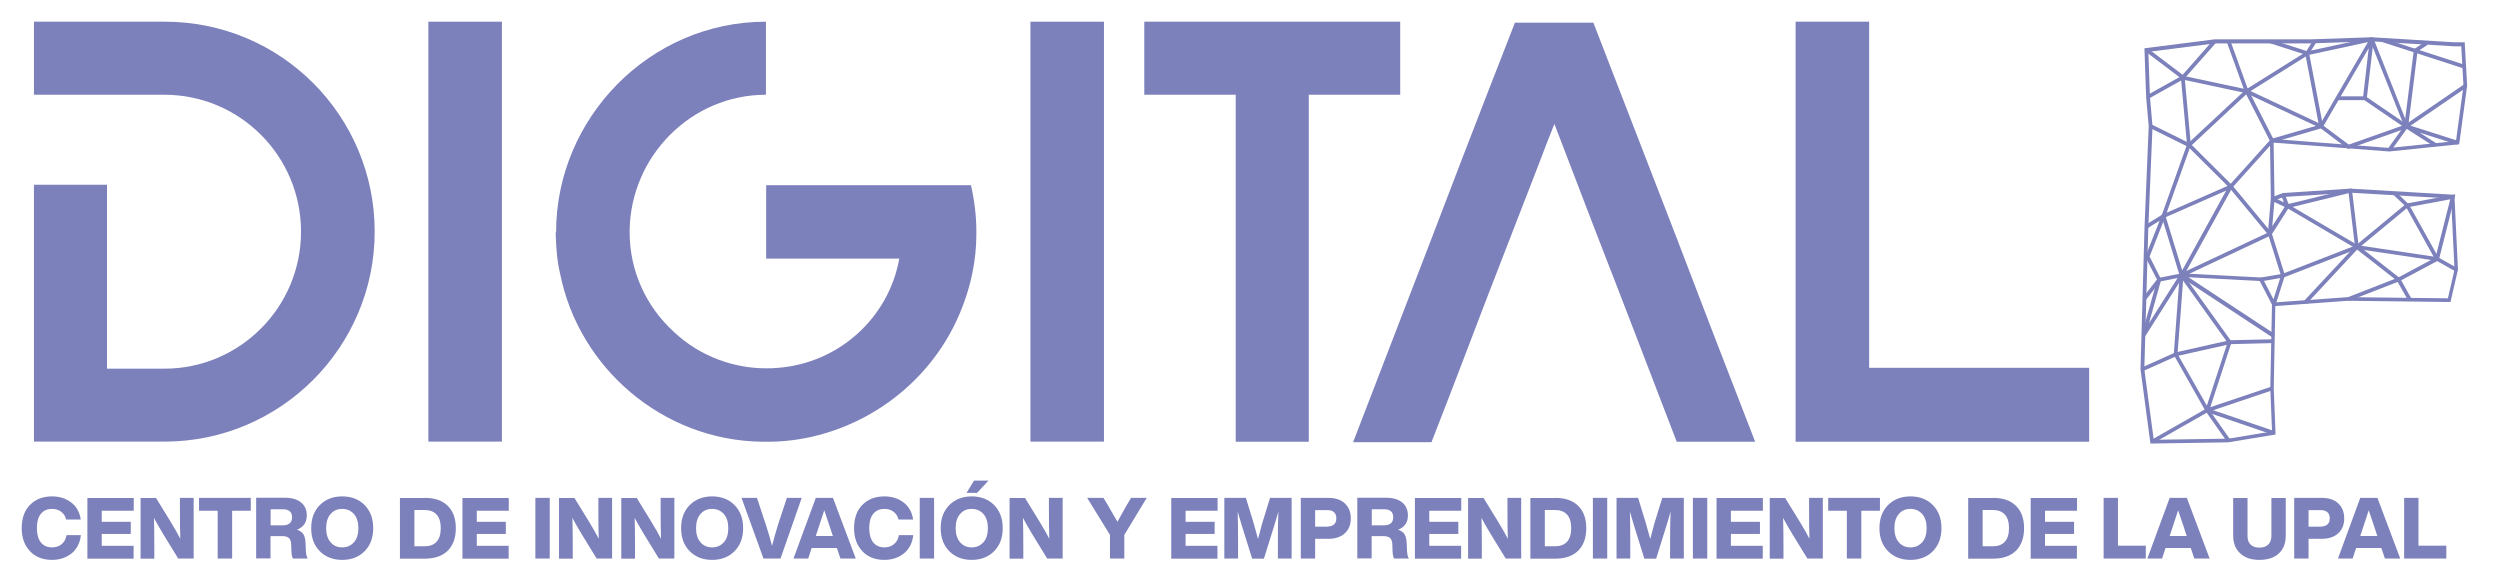
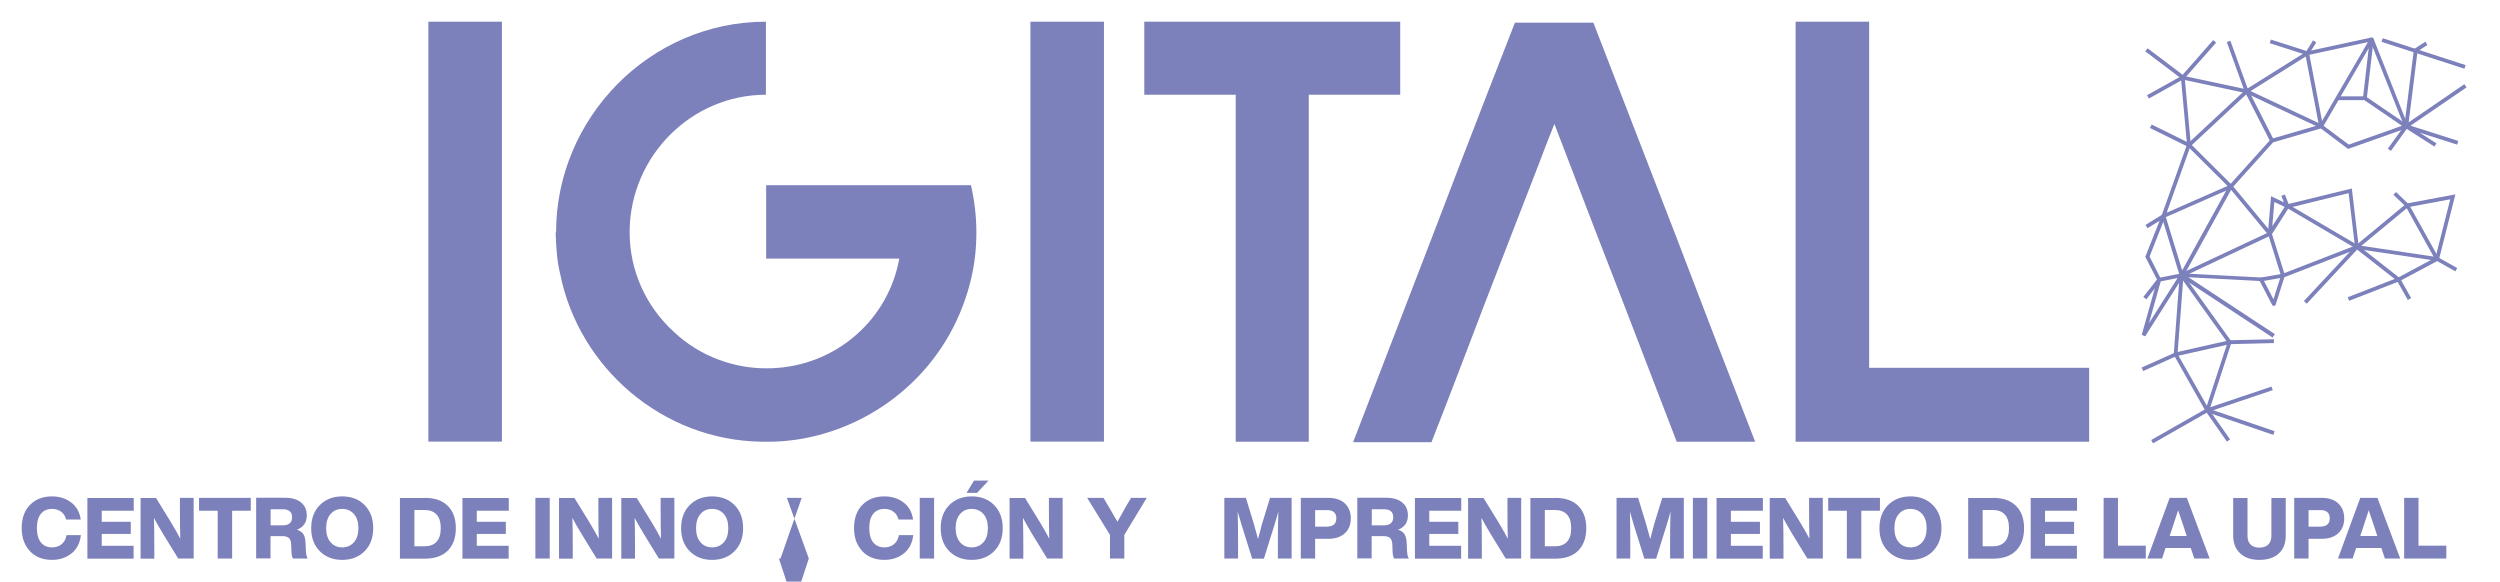
<svg xmlns="http://www.w3.org/2000/svg" id="Layer_3" data-name="Layer 3" viewBox="0 0 203.97 47.45">
  <defs>
    <style>      .cls-1 {        fill: #7c80bb;      }    </style>
  </defs>
  <g>
-     <path class="cls-1" d="M2.77,7.73V1.77H13.45c9.51,0,17.12,7.71,17.12,17.13s-7.68,17.13-17.15,17.13H2.77V15.07h5.96v15.01h4.68c6.14,0,11.15-5,11.15-11.18S19.56,7.73,13.41,7.73H2.77Z" />
    <path class="cls-1" d="M34.95,36.03V1.77h6V36.03h-6Z" />
    <path class="cls-1" d="M45.37,18.94c0-9.28,7.61-17.17,17.12-17.17V7.73c-6.07,0-11.01,4.97-11.12,11.03v.18c0,3.18,1.35,6.06,3.58,8.11,2.19,2.08,5.01,3,7.53,3,.33,0,.66,0,1.02-.04,4.94-.4,9-4.05,9.87-8.91h-10.86v-5.99h16.71c.29,1.28,.44,2.56,.44,3.8,0,1.1-.04,3.54-1.35,6.65-.66,1.57-1.54,3-2.6,4.27-3.25,3.91-8.16,6.21-13.06,6.21h-.48c-8.12-.11-14.92-6.03-16.46-13.66-.26-1.06-.33-2.12-.37-3.25v-.18Z" />
    <path class="cls-1" d="M84.07,36.03V1.77h6V36.03h-6Z" />
    <path class="cls-1" d="M93.36,1.77h20.88V7.73h-7.46v28.31h-5.96V7.73h-7.46V1.77Z" />
    <path class="cls-1" d="M110.4,36.07c2.41-6.25,4.57-11.87,6.47-16.8,3.22-8.47,6.55-16.95,6.73-17.42h6.4c.29,.77,3.62,9.35,6.84,17.68,1.87,4.93,3.99,10.41,6.36,16.51h-6.4c-1.13-2.96-2.27-5.92-3.44-8.95-.99-2.59-2.12-5.48-3.25-8.4l-1.68-4.38c-.55-1.46-1.1-2.85-1.61-4.2-.44,1.1-.88,2.23-1.32,3.4-1.94,5.04-4.17,10.7-5.82,15.08-.99,2.59-1.94,5.08-2.89,7.49h-6.4Z" />
    <path class="cls-1" d="M170.45,30.01v6.03h-23.95V1.77h6V30.01h17.96Z" />
  </g>
  <g>
-     <path class="cls-1" d="M175.45,36.19l-.81-6.06h0s.33-11.66,.33-11.66l.34-8.17-.21-2.39-.14-3.97,5.73-.73h7.83l4.98-.17,6.74,.41h.85s.2,3.54,.2,3.54h0s-.65,4.78-.65,4.78l-5.71,.59-9.43-.72,.07,4.37,.69-.26,5.48-.36h0s8.51,.5,8.51,.5l.29,6.11-.61,2.64-8.36-.1-5.93,.43-.13,6.71,.15,3.77-3.86,.64-6.38,.1Zm-.5-6.07l.77,5.76,6.09-.09,3.56-.59-.14-3.51,.14-7,6.23-.45,8.12,.1,.54-2.35-.28-5.79-8.22-.48-5.44,.35-1.04,.4-.08-5.15,9.74,.75,5.44-.56,.61-4.51-.18-3.22h-.57s-6.74-.41-6.74-.41l-4.97,.17h-7.83s-5.42,.69-5.42,.69l.13,3.68,.21,2.4h0s-.34,8.19-.34,8.19l-.33,11.63Z" />
    <polygon class="cls-1" points="196.45 24.47 195.57 22.91 192.27 20.33 186.31 22.64 186.2 22.35 192.33 19.97 195.81 22.7 196.72 24.32 196.45 24.47" />
    <polygon class="cls-1" points="191.66 24.54 191.55 24.25 195.63 22.66 198.62 21.06 196.28 16.85 195.27 15.89 195.49 15.67 196.54 16.68 199.05 21.19 195.75 22.95 191.66 24.54" />
    <polygon class="cls-1" points="188.2 24.78 187.97 24.56 192.2 20.03 196.33 16.61 196.37 16.6 200.33 15.86 199.02 21.05 200.48 21.87 200.33 22.14 198.66 21.2 199.91 16.26 196.47 16.9 192.41 20.26 188.2 24.78" />
    <path class="cls-1" d="M198.81,21.28l-6.65-.99-.54-4.53-4.89,1.2-1.41,2.21-.29-.1,.26-3.06,1.05,.5-.21-.53,.29-.11,.3,.77,5.16-1.26,.55,4.64,6.42,.96-.05,.31Zm-13.25-4.8l-.17,1.98,1.01-1.58-.84-.4Z" />
    <rect class="cls-1" x="189.31" y="15.2" width=".31" height="6.57" transform="translate(77.53 172.46) rotate(-59.56)" />
    <polygon class="cls-1" points="174.86 30.27 174.73 29.99 177.47 28.76 181.91 27.76 185.52 27.68 185.52 27.99 181.93 28.08 177.56 29.06 174.86 30.27" />
    <polygon class="cls-1" points="175.66 36.17 175.51 35.9 180.04 33.32 185.33 31.54 185.43 31.83 180.15 33.61 175.66 36.17" />
    <polygon class="cls-1" points="185.47 35.48 179.98 33.6 177.35 28.95 177.84 22.36 185.12 18.94 185.25 19.22 178.14 22.56 177.66 28.88 180.19 33.34 185.58 35.18 185.47 35.48" />
    <polygon class="cls-1" points="175.12 24.42 174.87 24.23 176.08 22.68 177.96 22.31 178.02 22.61 176.25 22.96 175.12 24.42" />
    <polygon class="cls-1" points="181.69 36.03 179.92 33.5 181.74 27.95 178 22.74 175.02 27.44 174.74 27.32 176 22.84 175.03 20.95 176.2 18.01 175.21 18.62 175.05 18.35 176.83 17.25 175.38 20.93 176.33 22.81 175.33 26.37 177.98 22.18 182.08 27.89 180.26 33.45 181.95 35.85 181.69 36.03" />
    <path class="cls-1" d="M185.43,27.55l-7.53-4.96c-.06-.04-.08-.11-.06-.18,.02-.07,.09-.11,.16-.11l6.48,.34c.06,0,.1,.04,.13,.08l.88,1.7,.61-1.94-1.04-3.33-3.18-3.84-3.39-3.37s-.04-.06-.05-.1l-.5-5.45-2.91-2.2,.19-.25,2.96,2.24s.06,.07,.06,.11l.5,5.46,3.36,3.34,3.21,3.87s.02,.03,.03,.05l1.07,3.41s0,.06,0,.09l-.74,2.34c-.02,.06-.07,.1-.14,.11-.06,0-.12-.03-.15-.08l-1.01-1.95-5.82-.31,7.05,4.64-.17,.26Z" />
    <rect class="cls-1" x="184.45" y="22.49" width="1.81" height=".31" transform="translate(-1.14 32.01) rotate(-9.84)" />
    <polygon class="cls-1" points="183.54 7.66 177.79 6.43 180.57 3.27 180.81 3.48 178.37 6.24 183.06 7.24 181.68 3.43 181.97 3.32 183.54 7.66" />
    <rect class="cls-1" x="175.05" y="6.96" width="3.23" height=".31" transform="translate(18.93 87.01) rotate(-29.17)" />
    <path class="cls-1" d="M177.95,22.86l-1.62-5.31,5.57-2.45,3.28-3.64-1.92-3.76-4.64,4.33-3.21-1.59,.14-.28,3.02,1.49,4.79-4.47,2.2,4.32-3.43,3.81-4.16,7.54Zm-1.24-5.14l1.33,4.34,3.59-6.51-4.92,2.16Z" />
    <rect class="cls-1" x="174.48" y="14.58" width="6.14" height=".31" transform="translate(103.85 176.94) rotate(-70.31)" />
    <polygon class="cls-1" points="189.32 10.45 182.97 7.47 188.19 4.2 193.48 3.06 193.54 3.36 188.31 4.49 183.62 7.43 189.45 10.17 189.32 10.45" />
    <polygon class="cls-1" points="188.31 4.53 185.18 3.52 185.28 3.23 188.18 4.16 188.72 3.29 188.98 3.46 188.31 4.53" />
    <polygon class="cls-1" points="191.57 12.15 189.35 10.48 185.4 11.63 185.31 11.33 189.41 10.14 191.63 11.8 196.12 10.21 193.36 3.27 193.65 3.15 196.52 10.4 191.57 12.15" />
    <polygon class="cls-1" points="198.62 11.96 196.24 10.44 196.37 10.16 200.57 11.5 200.47 11.8 197.41 10.82 198.79 11.7 198.62 11.96" />
    <polygon class="cls-1" points="196.12 10.63 196.95 4.01 197.88 3.4 198.05 3.67 197.24 4.19 196.52 9.98 201.06 6.87 201.24 7.13 196.12 10.63" />
    <rect class="cls-1" x="197.58" y=".8" width=".31" height="7.11" transform="translate(132.62 191.12) rotate(-72.04)" />
    <polygon class="cls-1" points="195.07 12.31 194.82 12.13 196.1 10.35 192.9 8.17 190.75 8.17 190.75 7.86 193 7.86 196.54 10.27 195.07 12.31" />
    <path class="cls-1" d="M189.38,10.46s-.02,0-.03,0c-.06-.01-.11-.06-.13-.12l-1.14-5.96,.31-.06,1.06,5.55,3.92-6.74c.04-.06,.11-.09,.18-.07,.07,.02,.11,.09,.11,.17l-.56,4.81-.31-.04,.47-4.07-3.75,6.45s-.08,.08-.13,.08Z" />
  </g>
  <g>
    <path class="cls-1" d="M2.45,44.97c-.45-.47-.68-1.1-.68-1.88s.22-1.43,.67-1.89,1.04-.7,1.8-.7c.61,0,1.13,.16,1.56,.49,.44,.33,.7,.79,.79,1.4h-1.19c-.07-.28-.21-.49-.41-.64s-.45-.23-.74-.23c-.4,0-.71,.14-.92,.41-.22,.27-.32,.66-.32,1.16s.11,.89,.32,1.16c.22,.27,.52,.41,.92,.41,.31,0,.57-.09,.78-.26,.21-.18,.35-.42,.4-.74h1.17c-.07,.64-.33,1.14-.76,1.49-.44,.35-.97,.53-1.6,.53-.74,0-1.33-.23-1.79-.7Z" />
    <path class="cls-1" d="M10.91,41.67h-2.61v.9h2.37v.99h-2.37v.97h2.6v1.05h-3.77v-4.95h3.78v1.05Z" />
    <path class="cls-1" d="M14.68,40.62h1.12v4.95h-1.26l-1.21-1.97c-.37-.62-.63-1.07-.77-1.35,.02,.63,.03,1.4,.03,2.29v1.04h-1.12v-4.95h1.26l1.21,1.97c.35,.57,.6,1.03,.77,1.36-.02-.64-.03-1.41-.03-2.3v-1.04Z" />
    <path class="cls-1" d="M20.46,40.62v1.05h-1.52v3.9h-1.18v-3.9h-1.52v-1.05h4.22Z" />
    <path class="cls-1" d="M24.97,45.03c0,.22,.05,.4,.14,.54h-1.21c-.07-.14-.11-.32-.12-.54l-.02-.56c0-.27-.07-.46-.18-.57-.11-.1-.3-.16-.55-.16h-.96v1.82h-1.17v-4.95h2.34c.58,0,1.02,.13,1.33,.39,.31,.26,.46,.61,.46,1.05,0,.57-.27,.96-.8,1.17,.25,.08,.43,.21,.53,.38s.16,.41,.17,.73l.03,.69Zm-2.9-2.17h1.04c.23,0,.4-.06,.53-.17s.19-.28,.19-.49c0-.43-.25-.65-.74-.65h-1.01v1.31Z" />
    <path class="cls-1" d="M26.09,44.97c-.47-.48-.7-1.1-.7-1.88s.23-1.4,.7-1.88c.47-.47,1.08-.71,1.83-.71s1.37,.24,1.83,.71c.47,.48,.7,1.1,.7,1.88s-.23,1.4-.7,1.88c-.47,.47-1.08,.71-1.83,.71s-1.37-.24-1.83-.71Zm1.83-.31c.39,0,.71-.14,.96-.42,.24-.27,.36-.66,.36-1.15s-.12-.87-.36-1.15c-.25-.28-.57-.42-.96-.42s-.72,.14-.95,.42c-.24,.27-.36,.66-.36,1.15s.12,.87,.36,1.15c.24,.28,.55,.42,.95,.42Z" />
    <path class="cls-1" d="M34.66,40.62c.82,0,1.44,.22,1.88,.66,.44,.44,.65,1.04,.65,1.82s-.22,1.38-.65,1.82c-.44,.44-1.06,.66-1.88,.66h-2.03v-4.95h2.03Zm-.02,3.95c.43,0,.75-.12,.98-.37,.23-.25,.34-.62,.34-1.11s-.11-.86-.34-1.11c-.23-.25-.56-.37-.98-.37h-.83v2.96h.83Z" />
    <path class="cls-1" d="M41.51,41.67h-2.61v.9h2.37v.99h-2.37v.97h2.6v1.05h-3.77v-4.95h3.78v1.05Z" />
    <path class="cls-1" d="M43.68,45.57v-4.95h1.17v4.95h-1.17Z" />
    <path class="cls-1" d="M48.82,40.62h1.12v4.95h-1.26l-1.21-1.97c-.37-.62-.63-1.07-.77-1.35,.02,.63,.03,1.4,.03,2.29v1.04h-1.12v-4.95h1.26l1.21,1.97c.35,.57,.6,1.03,.77,1.36-.02-.64-.03-1.41-.03-2.3v-1.04Z" />
    <path class="cls-1" d="M53.9,40.62h1.12v4.95h-1.26l-1.21-1.97c-.37-.62-.63-1.07-.77-1.35,.02,.63,.03,1.4,.03,2.29v1.04h-1.12v-4.95h1.26l1.21,1.97c.35,.57,.6,1.03,.77,1.36-.02-.64-.03-1.41-.03-2.3v-1.04Z" />
    <path class="cls-1" d="M56.27,44.97c-.47-.48-.7-1.1-.7-1.88s.23-1.4,.7-1.88c.47-.47,1.08-.71,1.83-.71s1.37,.24,1.83,.71c.47,.48,.7,1.1,.7,1.88s-.23,1.4-.7,1.88c-.47,.47-1.08,.71-1.83,.71s-1.37-.24-1.83-.71Zm1.83-.31c.39,0,.71-.14,.96-.42,.24-.27,.36-.66,.36-1.15s-.12-.87-.36-1.15c-.25-.28-.57-.42-.96-.42s-.72,.14-.95,.42c-.24,.27-.36,.66-.36,1.15s.12,.87,.36,1.15c.24,.28,.55,.42,.95,.42Z" />
-     <path class="cls-1" d="M64.2,40.62h1.21l-1.73,4.95h-1.39l-1.79-4.95h1.26l.72,2.18c.23,.71,.4,1.29,.51,1.74,.16-.63,.33-1.21,.49-1.74l.72-2.18Z" />
-     <path class="cls-1" d="M68.57,45.57l-.29-.86h-2.06l-.28,.86h-1.2l1.82-4.95h1.4l1.86,4.95h-1.24Zm-2.02-1.84h1.4l-.28-.85c-.09-.25-.23-.67-.42-1.25-.25,.76-.38,1.17-.41,1.25l-.28,.85Z" />
+     <path class="cls-1" d="M64.2,40.62h1.21l-1.73,4.95h-1.39h1.26l.72,2.18c.23,.71,.4,1.29,.51,1.74,.16-.63,.33-1.21,.49-1.74l.72-2.18Z" />
    <path class="cls-1" d="M70.36,44.97c-.45-.47-.68-1.1-.68-1.88s.22-1.43,.67-1.89,1.04-.7,1.8-.7c.61,0,1.13,.16,1.56,.49,.44,.33,.7,.79,.79,1.4h-1.19c-.07-.28-.21-.49-.41-.64s-.45-.23-.74-.23c-.4,0-.71,.14-.92,.41-.22,.27-.32,.66-.32,1.16s.11,.89,.32,1.16c.22,.27,.52,.41,.92,.41,.31,0,.57-.09,.78-.26,.21-.18,.35-.42,.4-.74h1.17c-.07,.64-.33,1.14-.76,1.49-.44,.35-.97,.53-1.6,.53-.74,0-1.33-.23-1.79-.7Z" />
    <path class="cls-1" d="M75.04,45.57v-4.95h1.17v4.95h-1.17Z" />
    <path class="cls-1" d="M77.45,44.97c-.47-.48-.7-1.1-.7-1.88s.23-1.4,.7-1.88c.47-.47,1.08-.71,1.83-.71s1.37,.24,1.83,.71c.47,.48,.7,1.1,.7,1.88s-.23,1.4-.7,1.88c-.47,.47-1.08,.71-1.83,.71s-1.37-.24-1.83-.71Zm1.83-.31c.39,0,.71-.14,.96-.42,.24-.27,.36-.66,.36-1.15s-.12-.87-.36-1.15c-.25-.28-.57-.42-.96-.42s-.72,.14-.95,.42c-.24,.27-.36,.66-.36,1.15s.12,.87,.36,1.15c.24,.28,.55,.42,.95,.42Zm-.42-4.45l.61-1h1.18l-.93,1h-.86Z" />
    <path class="cls-1" d="M85.58,40.62h1.12v4.95h-1.26l-1.21-1.97c-.37-.62-.63-1.07-.77-1.35,.02,.63,.03,1.4,.03,2.29v1.04h-1.12v-4.95h1.26l1.21,1.97c.35,.57,.6,1.03,.77,1.36-.02-.64-.03-1.41-.03-2.3v-1.04Z" />
    <path class="cls-1" d="M92.27,40.62h1.29l-1.83,3.02v1.93h-1.17v-1.93l-1.86-3.02h1.33l.43,.72c.16,.27,.28,.48,.36,.63,.04,.07,.08,.15,.14,.24,.05,.09,.1,.17,.13,.22,.03,.06,.06,.1,.08,.14,.26-.48,.49-.89,.69-1.24l.42-.71Z" />
-     <path class="cls-1" d="M99.34,41.67h-2.61v.9h2.37v.99h-2.37v.97h2.6v1.05h-3.77v-4.95h3.78v1.05Z" />
    <path class="cls-1" d="M103.62,40.62h1.76v4.95h-1.12v-1.45c0-.92,.01-1.72,.04-2.39-.09,.34-.2,.71-.33,1.13l-.85,2.72h-.96l-.85-2.72c-.1-.33-.21-.7-.33-1.12,.02,.78,.03,1.57,.03,2.38v1.45h-1.12v-4.95h1.76l.65,2.13c.09,.3,.2,.71,.34,1.23,.11-.44,.22-.86,.33-1.25l.65-2.11Z" />
    <path class="cls-1" d="M108.38,40.62c.57,0,1.02,.15,1.34,.45,.32,.3,.49,.71,.49,1.22s-.16,.92-.49,1.22c-.32,.3-.77,.45-1.34,.45h-1.08v1.61h-1.17v-4.95h2.25Zm-.08,2.34c.23,0,.41-.06,.54-.17,.13-.12,.19-.28,.19-.5s-.06-.38-.19-.5c-.13-.12-.31-.17-.54-.17h-1v1.35h1Z" />
    <path class="cls-1" d="M114.81,45.03c0,.22,.05,.4,.14,.54h-1.21c-.07-.14-.11-.32-.12-.54l-.02-.56c0-.27-.07-.46-.18-.57-.11-.1-.3-.16-.55-.16h-.96v1.82h-1.17v-4.95h2.34c.58,0,1.02,.13,1.33,.39,.31,.26,.46,.61,.46,1.05,0,.57-.27,.96-.8,1.17,.25,.08,.43,.21,.53,.38s.16,.41,.17,.73l.03,.69Zm-2.9-2.17h1.04c.23,0,.4-.06,.53-.17s.19-.28,.19-.49c0-.43-.25-.65-.74-.65h-1.01v1.31Z" />
    <path class="cls-1" d="M119.22,41.67h-2.61v.9h2.37v.99h-2.37v.97h2.6v1.05h-3.77v-4.95h3.78v1.05Z" />
    <path class="cls-1" d="M122.99,40.62h1.12v4.95h-1.26l-1.21-1.97c-.37-.62-.63-1.07-.77-1.35,.02,.63,.03,1.4,.03,2.29v1.04h-1.12v-4.95h1.26l1.21,1.97c.35,.57,.6,1.03,.77,1.36-.02-.64-.03-1.41-.03-2.3v-1.04Z" />
    <path class="cls-1" d="M126.89,40.62c.82,0,1.44,.22,1.88,.66,.44,.44,.65,1.04,.65,1.82s-.22,1.38-.65,1.82c-.44,.44-1.06,.66-1.88,.66h-2.03v-4.95h2.03Zm-.02,3.95c.43,0,.75-.12,.98-.37,.23-.25,.34-.62,.34-1.11s-.11-.86-.34-1.11c-.23-.25-.56-.37-.98-.37h-.83v2.96h.83Z" />
-     <path class="cls-1" d="M129.96,45.57v-4.95h1.17v4.95h-1.17Z" />
    <path class="cls-1" d="M135.62,40.62h1.76v4.95h-1.12v-1.45c0-.92,.01-1.72,.04-2.39-.09,.34-.2,.71-.33,1.13l-.85,2.72h-.96l-.85-2.72c-.1-.33-.21-.7-.33-1.12,.02,.78,.03,1.57,.03,2.38v1.45h-1.12v-4.95h1.76l.65,2.13c.09,.3,.2,.71,.34,1.23,.11-.44,.22-.86,.33-1.25l.65-2.11Z" />
    <path class="cls-1" d="M138.12,45.57v-4.95h1.17v4.95h-1.17Z" />
    <path class="cls-1" d="M143.83,41.67h-2.61v.9h2.37v.99h-2.37v.97h2.6v1.05h-3.77v-4.95h3.78v1.05Z" />
    <path class="cls-1" d="M147.6,40.62h1.12v4.95h-1.26l-1.21-1.97c-.37-.62-.63-1.07-.77-1.35,.02,.63,.03,1.4,.03,2.29v1.04h-1.12v-4.95h1.26l1.21,1.97c.35,.57,.6,1.03,.77,1.36-.02-.64-.03-1.41-.03-2.3v-1.04Z" />
    <path class="cls-1" d="M153.38,40.62v1.05h-1.52v3.9h-1.18v-3.9h-1.52v-1.05h4.22Z" />
    <path class="cls-1" d="M154.04,44.97c-.47-.48-.7-1.1-.7-1.88s.23-1.4,.7-1.88c.47-.47,1.08-.71,1.83-.71s1.37,.24,1.83,.71c.47,.48,.7,1.1,.7,1.88s-.23,1.4-.7,1.88c-.47,.47-1.08,.71-1.83,.71s-1.37-.24-1.83-.71Zm1.83-.31c.39,0,.71-.14,.96-.42,.24-.27,.36-.66,.36-1.15s-.12-.87-.36-1.15c-.25-.28-.57-.42-.96-.42s-.72,.14-.95,.42c-.24,.27-.36,.66-.36,1.15s.12,.87,.36,1.15c.24,.28,.55,.42,.95,.42Z" />
    <path class="cls-1" d="M162.61,40.62c.82,0,1.44,.22,1.88,.66,.44,.44,.65,1.04,.65,1.82s-.22,1.38-.65,1.82c-.44,.44-1.06,.66-1.88,.66h-2.03v-4.95h2.03Zm-.02,3.95c.43,0,.75-.12,.98-.37,.23-.25,.34-.62,.34-1.11s-.11-.86-.34-1.11c-.23-.25-.56-.37-.98-.37h-.83v2.96h.83Z" />
    <path class="cls-1" d="M169.46,41.67h-2.61v.9h2.37v.99h-2.37v.97h2.6v1.05h-3.77v-4.95h3.78v1.05Z" />
    <path class="cls-1" d="M172.8,44.52h2.27v1.05h-3.44v-4.95h1.17v3.9Z" />
    <path class="cls-1" d="M179.03,45.57l-.29-.86h-2.06l-.28,.86h-1.2l1.82-4.95h1.4l1.86,4.95h-1.24Zm-2.02-1.84h1.4l-.28-.85c-.09-.25-.23-.67-.42-1.25-.25,.76-.38,1.17-.41,1.25l-.28,.85Z" />
    <path class="cls-1" d="M182.79,45.16c-.39-.34-.59-.83-.59-1.47v-3.06h1.17v3.08c0,.32,.08,.55,.25,.72,.17,.16,.41,.25,.72,.25s.55-.08,.72-.25c.17-.16,.26-.4,.26-.72v-3.08h1.17v3.06c0,.63-.19,1.13-.57,1.47-.38,.35-.91,.52-1.58,.52s-1.16-.17-1.56-.52Z" />
    <path class="cls-1" d="M189.43,40.62c.57,0,1.02,.15,1.34,.45,.32,.3,.49,.71,.49,1.22s-.16,.92-.49,1.22c-.32,.3-.77,.45-1.34,.45h-1.08v1.61h-1.17v-4.95h2.25Zm-.08,2.34c.23,0,.41-.06,.54-.17,.13-.12,.19-.28,.19-.5s-.06-.38-.19-.5c-.13-.12-.31-.17-.54-.17h-1v1.35h1Z" />
    <path class="cls-1" d="M194.58,45.57l-.29-.86h-2.06l-.28,.86h-1.2l1.82-4.95h1.4l1.86,4.95h-1.24Zm-2.02-1.84h1.4l-.28-.85c-.09-.25-.23-.67-.42-1.25-.25,.76-.38,1.17-.41,1.25l-.28,.85Z" />
    <path class="cls-1" d="M197.32,44.52h2.27v1.05h-3.44v-4.95h1.17v3.9Z" />
  </g>
</svg>